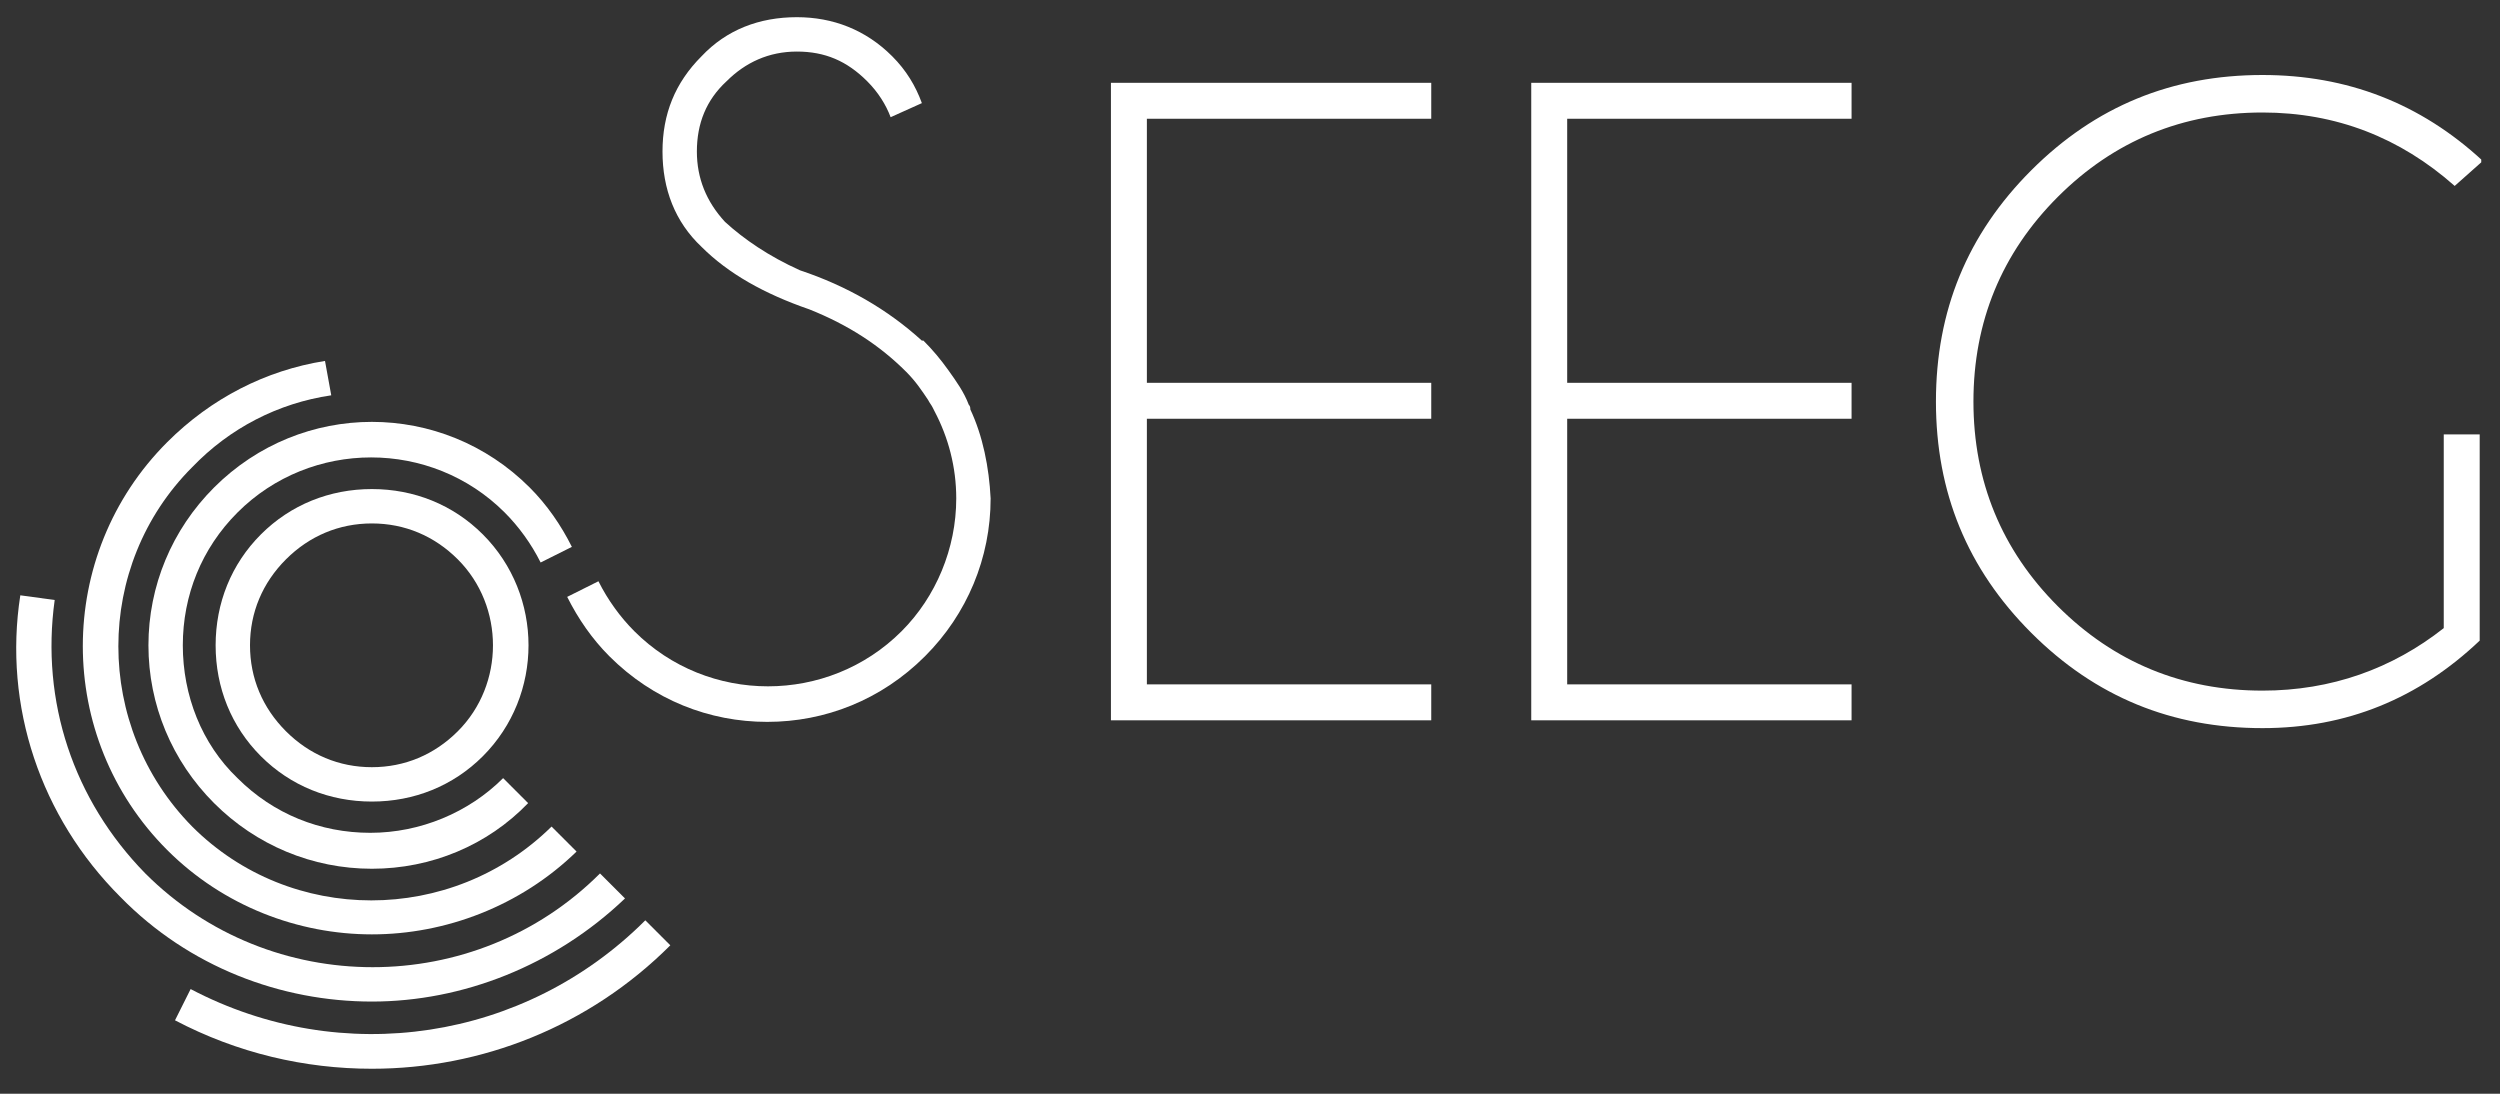
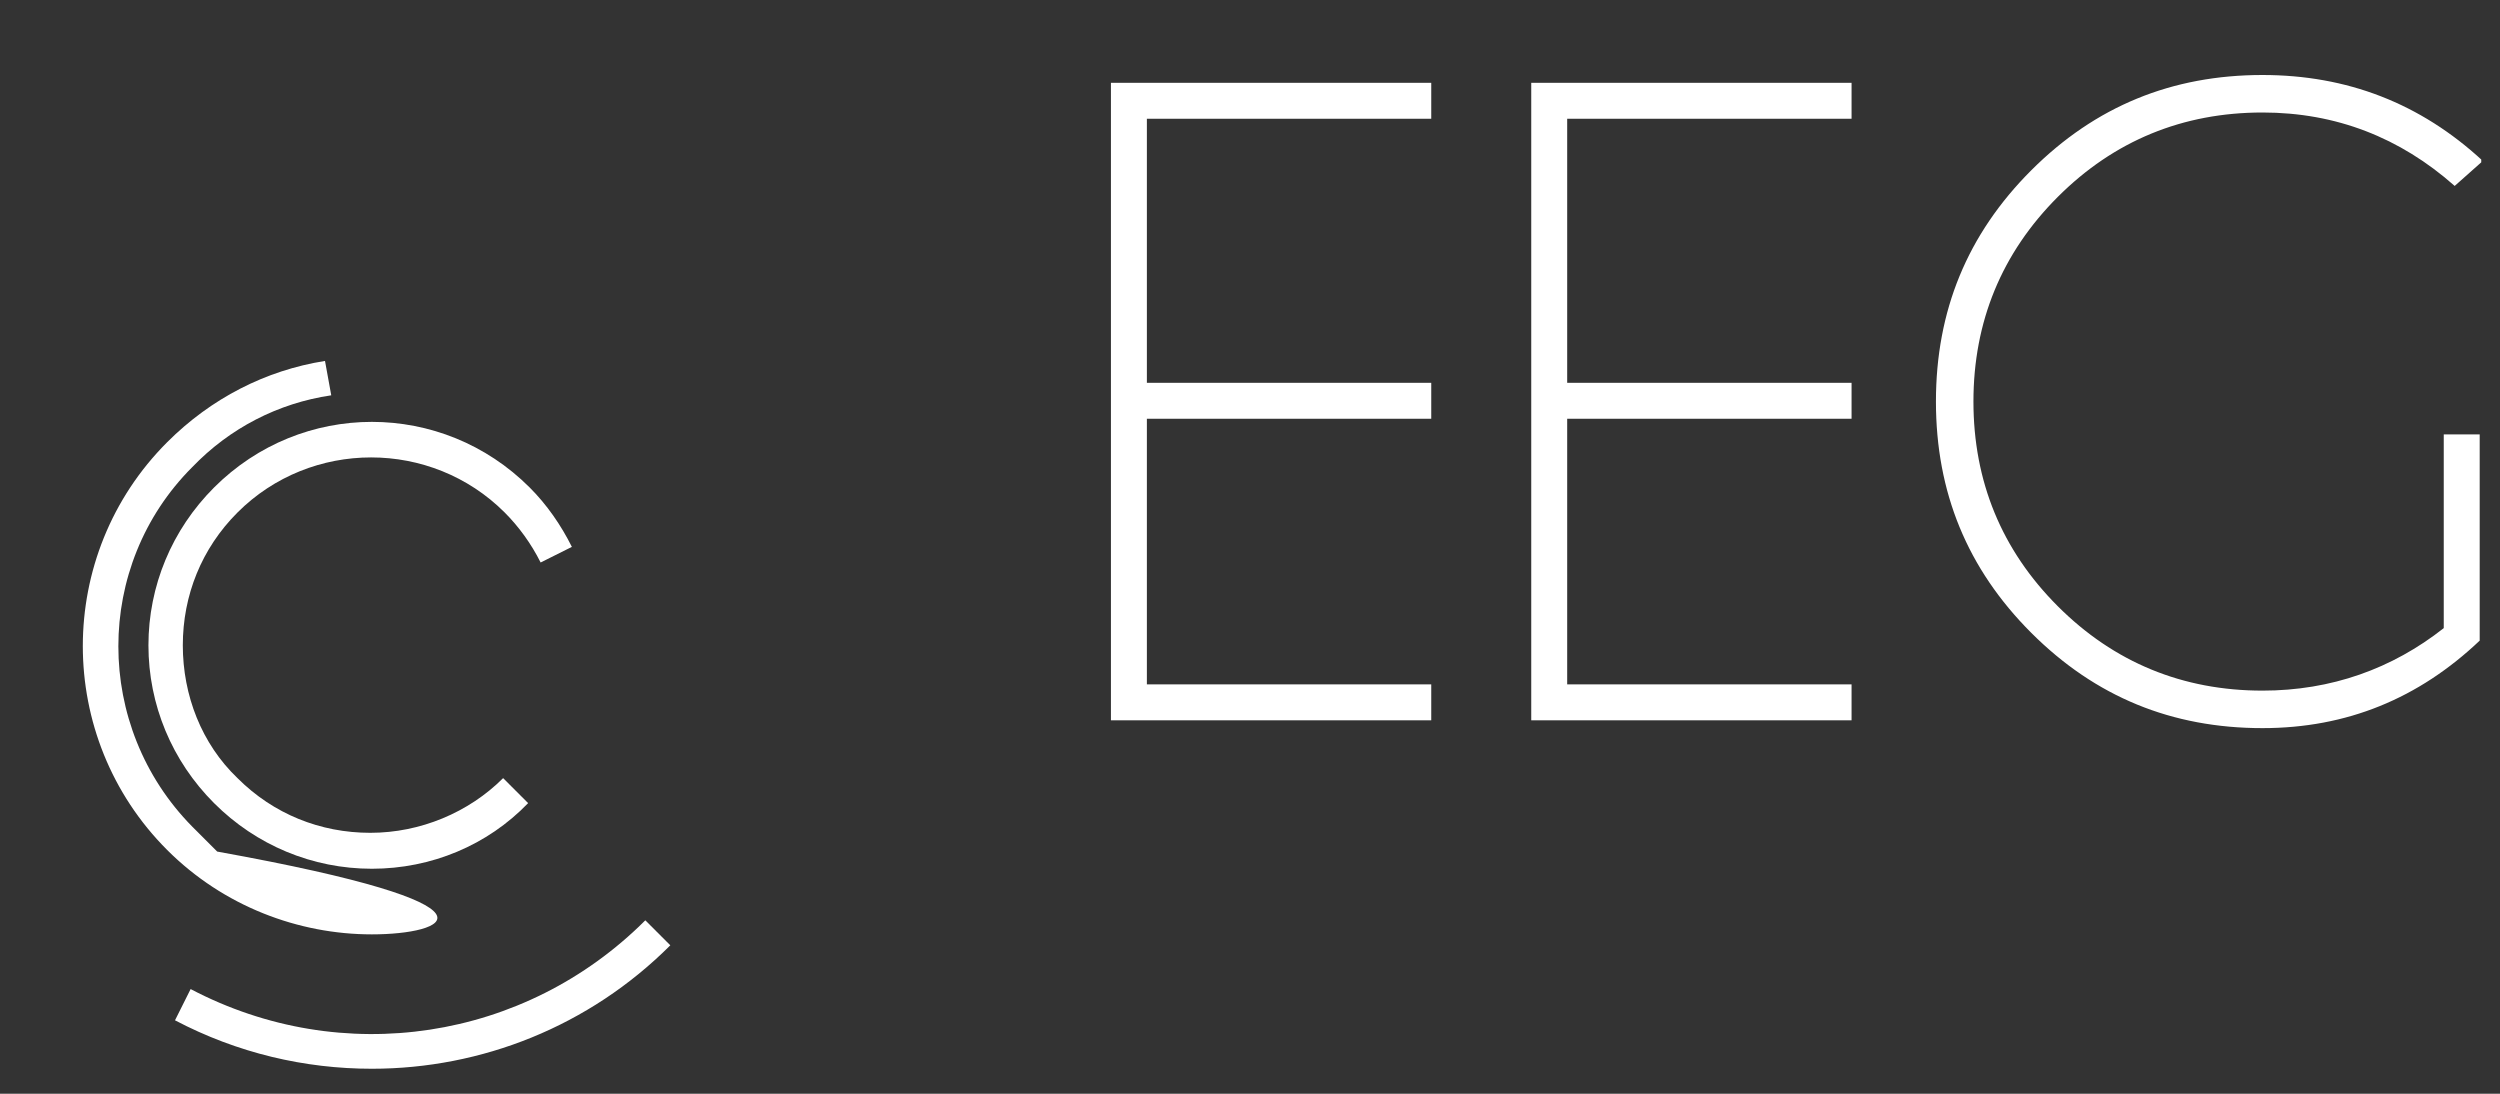
<svg xmlns="http://www.w3.org/2000/svg" xmlns:xlink="http://www.w3.org/1999/xlink" id="Layer_1" x="0px" y="0px" viewBox="0 0 160 70" style="enable-background:new 0 0 160 70;" xml:space="preserve">
  <rect x="0" y="0" width="160" height="70" fill="#333333" stroke="none" />
  <style type="text/css">	.st0{clip-path:url(#SVGID_00000151522766528708714030000012780140553096826259_);fill:#FFFFFF;}	.st1{fill:#FFFFFF;}	.st2{clip-path:url(#SVGID_00000089549258263645211420000005498075471654284449_);fill:#FFFFFF;}</style>
  <g>
    <defs>
      <rect id="SVGID_1_" x="1" y="1.1" width="157.8" height="67.3" />
    </defs>
    <clipPath id="SVGID_00000132782249487560119810000007197140292579141273_">
      <use xlink:href="#SVGID_1_" style="overflow:visible;" />
    </clipPath>
    <path style="clip-path:url(#SVGID_00000132782249487560119810000007197140292579141273_);fill:#FFFFFF;" d="M23.8,68.4  c-4.3,0-8.6-1-12.6-3.1l1-2c9.7,5.1,21.4,3.3,29.1-4.4l1.6,1.6C37.7,65.7,30.8,68.4,23.8,68.4" />
-     <path style="clip-path:url(#SVGID_00000132782249487560119810000007197140292579141273_);fill:#FFFFFF;" d="M23.8,64.1  c-5.8,0-11.7-2.2-16.1-6.7c-5.1-5.1-7.5-12.2-6.4-19.3l2.2,0.3c-0.9,6.5,1.2,12.8,5.8,17.5c8,8,21.1,8,29.1,0l1.6,1.6  C35.5,61.8,29.6,64.1,23.8,64.1" />
-     <path style="clip-path:url(#SVGID_00000132782249487560119810000007197140292579141273_);fill:#FFFFFF;" d="M23.8,59.8  c-4.7,0-9.5-1.8-13.1-5.4c-7.2-7.2-7.2-18.9,0-26.1c2.8-2.8,6.3-4.6,10.1-5.2l0.4,2.2c-3.4,0.5-6.5,2.1-8.9,4.6  c-6.3,6.3-6.3,16.6,0,23c6.3,6.3,16.6,6.3,23,0l1.6,1.6C33.3,58,28.5,59.8,23.8,59.8" />
+     <path style="clip-path:url(#SVGID_00000132782249487560119810000007197140292579141273_);fill:#FFFFFF;" d="M23.8,59.8  c-4.7,0-9.5-1.8-13.1-5.4c-7.2-7.2-7.2-18.9,0-26.1c2.8-2.8,6.3-4.6,10.1-5.2l0.4,2.2c-3.4,0.5-6.5,2.1-8.9,4.6  c-6.3,6.3-6.3,16.6,0,23l1.6,1.6C33.3,58,28.5,59.8,23.8,59.8" />
    <path style="clip-path:url(#SVGID_00000132782249487560119810000007197140292579141273_);fill:#FFFFFF;" d="M23.8,55.6  c-3.8,0-7.4-1.5-10.1-4.2c-2.7-2.7-4.2-6.3-4.2-10.1c0-3.8,1.5-7.4,4.2-10.1c5.6-5.6,14.6-5.6,20.2,0c1.1,1.1,2,2.4,2.7,3.8l-2,1  c-0.6-1.2-1.4-2.3-2.3-3.2c-4.7-4.7-12.4-4.7-17.1,0c-2.3,2.3-3.5,5.3-3.5,8.5c0,3.2,1.2,6.3,3.5,8.5c2.3,2.3,5.3,3.5,8.5,3.5  c3.2,0,6.3-1.3,8.5-3.5l1.6,1.6C31.2,54.1,27.6,55.6,23.8,55.6" />
-     <path style="clip-path:url(#SVGID_00000132782249487560119810000007197140292579141273_);fill:#FFFFFF;" d="M23.8,51.3  c-2.7,0-5.2-1-7.1-2.9c-1.9-1.9-2.9-4.4-2.9-7.1c0-2.7,1-5.2,2.9-7.1c1.9-1.9,4.4-2.9,7.1-2.9c2.7,0,5.2,1,7.1,2.9  c3.9,3.9,3.9,10.3,0,14.2C29,50.3,26.5,51.3,23.8,51.3 M23.8,33.5c-2.1,0-4,0.8-5.5,2.3c-1.5,1.5-2.3,3.4-2.3,5.5s0.8,4,2.3,5.5  c1.5,1.5,3.4,2.3,5.5,2.3s4-0.8,5.5-2.3c3-3,3-8,0-11C27.8,34.3,25.9,33.5,23.8,33.5" />
  </g>
  <polygon class="st1" points="91.6,5.3 91.6,7.6 73.4,7.6 73.4,24.5 91.6,24.5 91.6,26.8 73.4,26.8 73.4,43.8 91.6,43.8 91.6,46.1  71.1,46.1 71.1,5.3 " />
  <polygon class="st1" points="118.5,5.3 118.5,7.6 100.3,7.6 100.3,24.5 118.5,24.5 118.5,26.8 100.3,26.8 100.3,43.8 118.5,43.8  118.5,46.1 98,46.1 98,5.3 " />
  <g>
    <defs>
      <rect id="SVGID_00000029034868156703308040000004950604508620325030_" x="1" y="1.1" width="157.8" height="67.3" />
    </defs>
    <clipPath id="SVGID_00000119837954884556536440000013718487241789161399_">
      <use xlink:href="#SVGID_00000029034868156703308040000004950604508620325030_" style="overflow:visible;" />
    </clipPath>
    <path style="clip-path:url(#SVGID_00000119837954884556536440000013718487241789161399_);fill:#FFFFFF;" d="M158.7,41  c-3.9,3.7-8.5,5.6-13.9,5.6c-5.8,0-10.7-2-14.8-6.1c-4.1-4.1-6.1-9-6.1-14.8c0-5.8,2-10.7,6.1-14.8c4.1-4.1,9-6.1,14.8-6.1  c5.4,0,10.1,1.8,14.1,5.5l-1.8,1.6c-3.5-3.1-7.6-4.7-12.3-4.7c-5.1,0-9.5,1.8-13.1,5.4c-3.6,3.6-5.4,8-5.4,13.1  c0,5.1,1.8,9.5,5.4,13.1c3.6,3.6,8,5.4,13.1,5.4c4.4,0,8.3-1.4,11.6-4V27.8h2.3V41z" />
-     <path style="clip-path:url(#SVGID_00000119837954884556536440000013718487241789161399_);fill:#FFFFFF;" d="M62.1,26.2  c0-0.1,0-0.2-0.1-0.3c-0.3-0.8-0.8-1.5-1.3-2.2c-0.5-0.7-1-1.3-1.6-1.9L59,21.8c-2.2-2-4.8-3.5-7.8-4.5c-2-0.9-3.6-2-4.8-3.1  c-1.2-1.3-1.8-2.8-1.8-4.5c0-1.8,0.6-3.3,1.9-4.5c1.2-1.2,2.7-1.9,4.5-1.9c1.8,0,3.2,0.6,4.5,1.9c0.7,0.7,1.2,1.5,1.5,2.3L59,6.6  c-0.4-1.1-1-2.1-1.9-3c-1.7-1.7-3.8-2.5-6.1-2.5c-2.4,0-4.5,0.8-6.1,2.5c-1.7,1.7-2.5,3.7-2.5,6.1c0,2.4,0.8,4.5,2.5,6.1  c1.7,1.7,4,3,6.9,4c2.5,1,4.5,2.3,6.2,4c0.6,0.6,1,1.2,1.4,1.8c0.1,0.2,0.2,0.3,0.3,0.5l0.1,0.2c0.9,1.7,1.4,3.6,1.4,5.6  c0,3.2-1.3,6.3-3.5,8.5c-4.7,4.7-12.4,4.7-17.1,0c-0.9-0.9-1.7-2-2.3-3.2l-2,1c0.7,1.4,1.6,2.7,2.7,3.8c2.8,2.8,6.4,4.2,10.1,4.2  c3.7,0,7.3-1.4,10.1-4.2c2.7-2.7,4.2-6.3,4.2-10.1C63.3,29.9,62.9,27.9,62.1,26.2" />
  </g>
</svg>